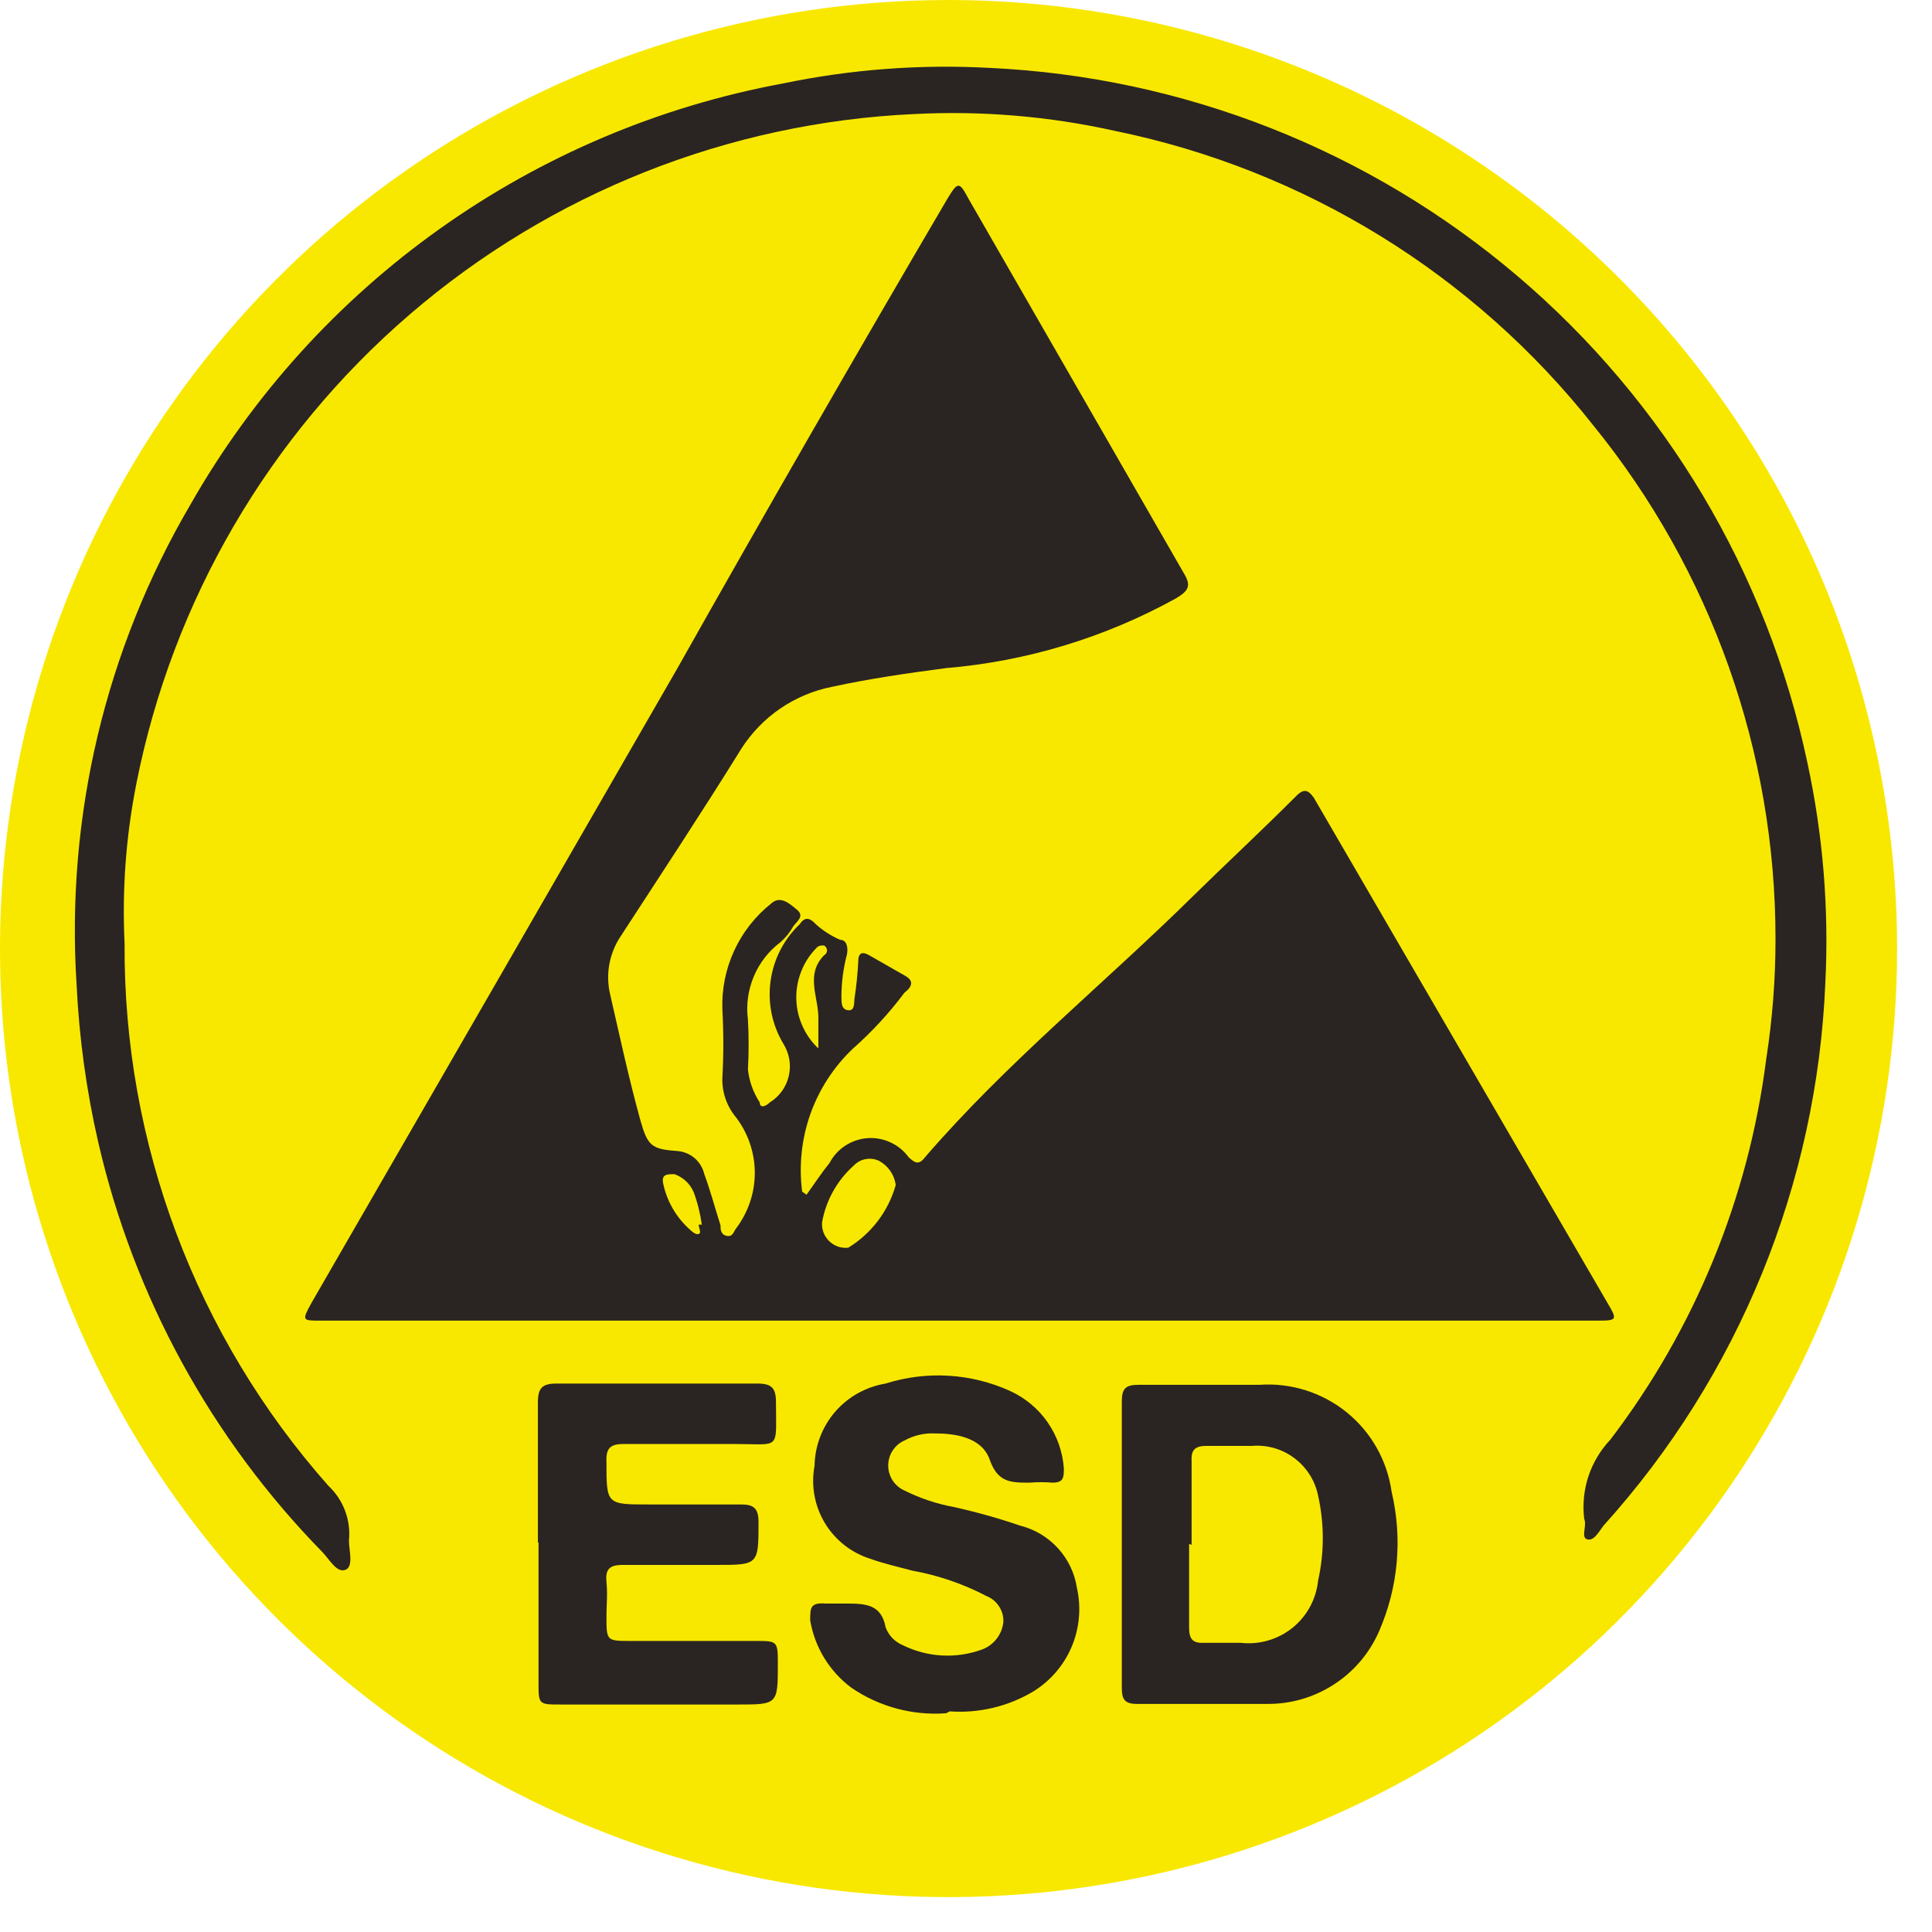
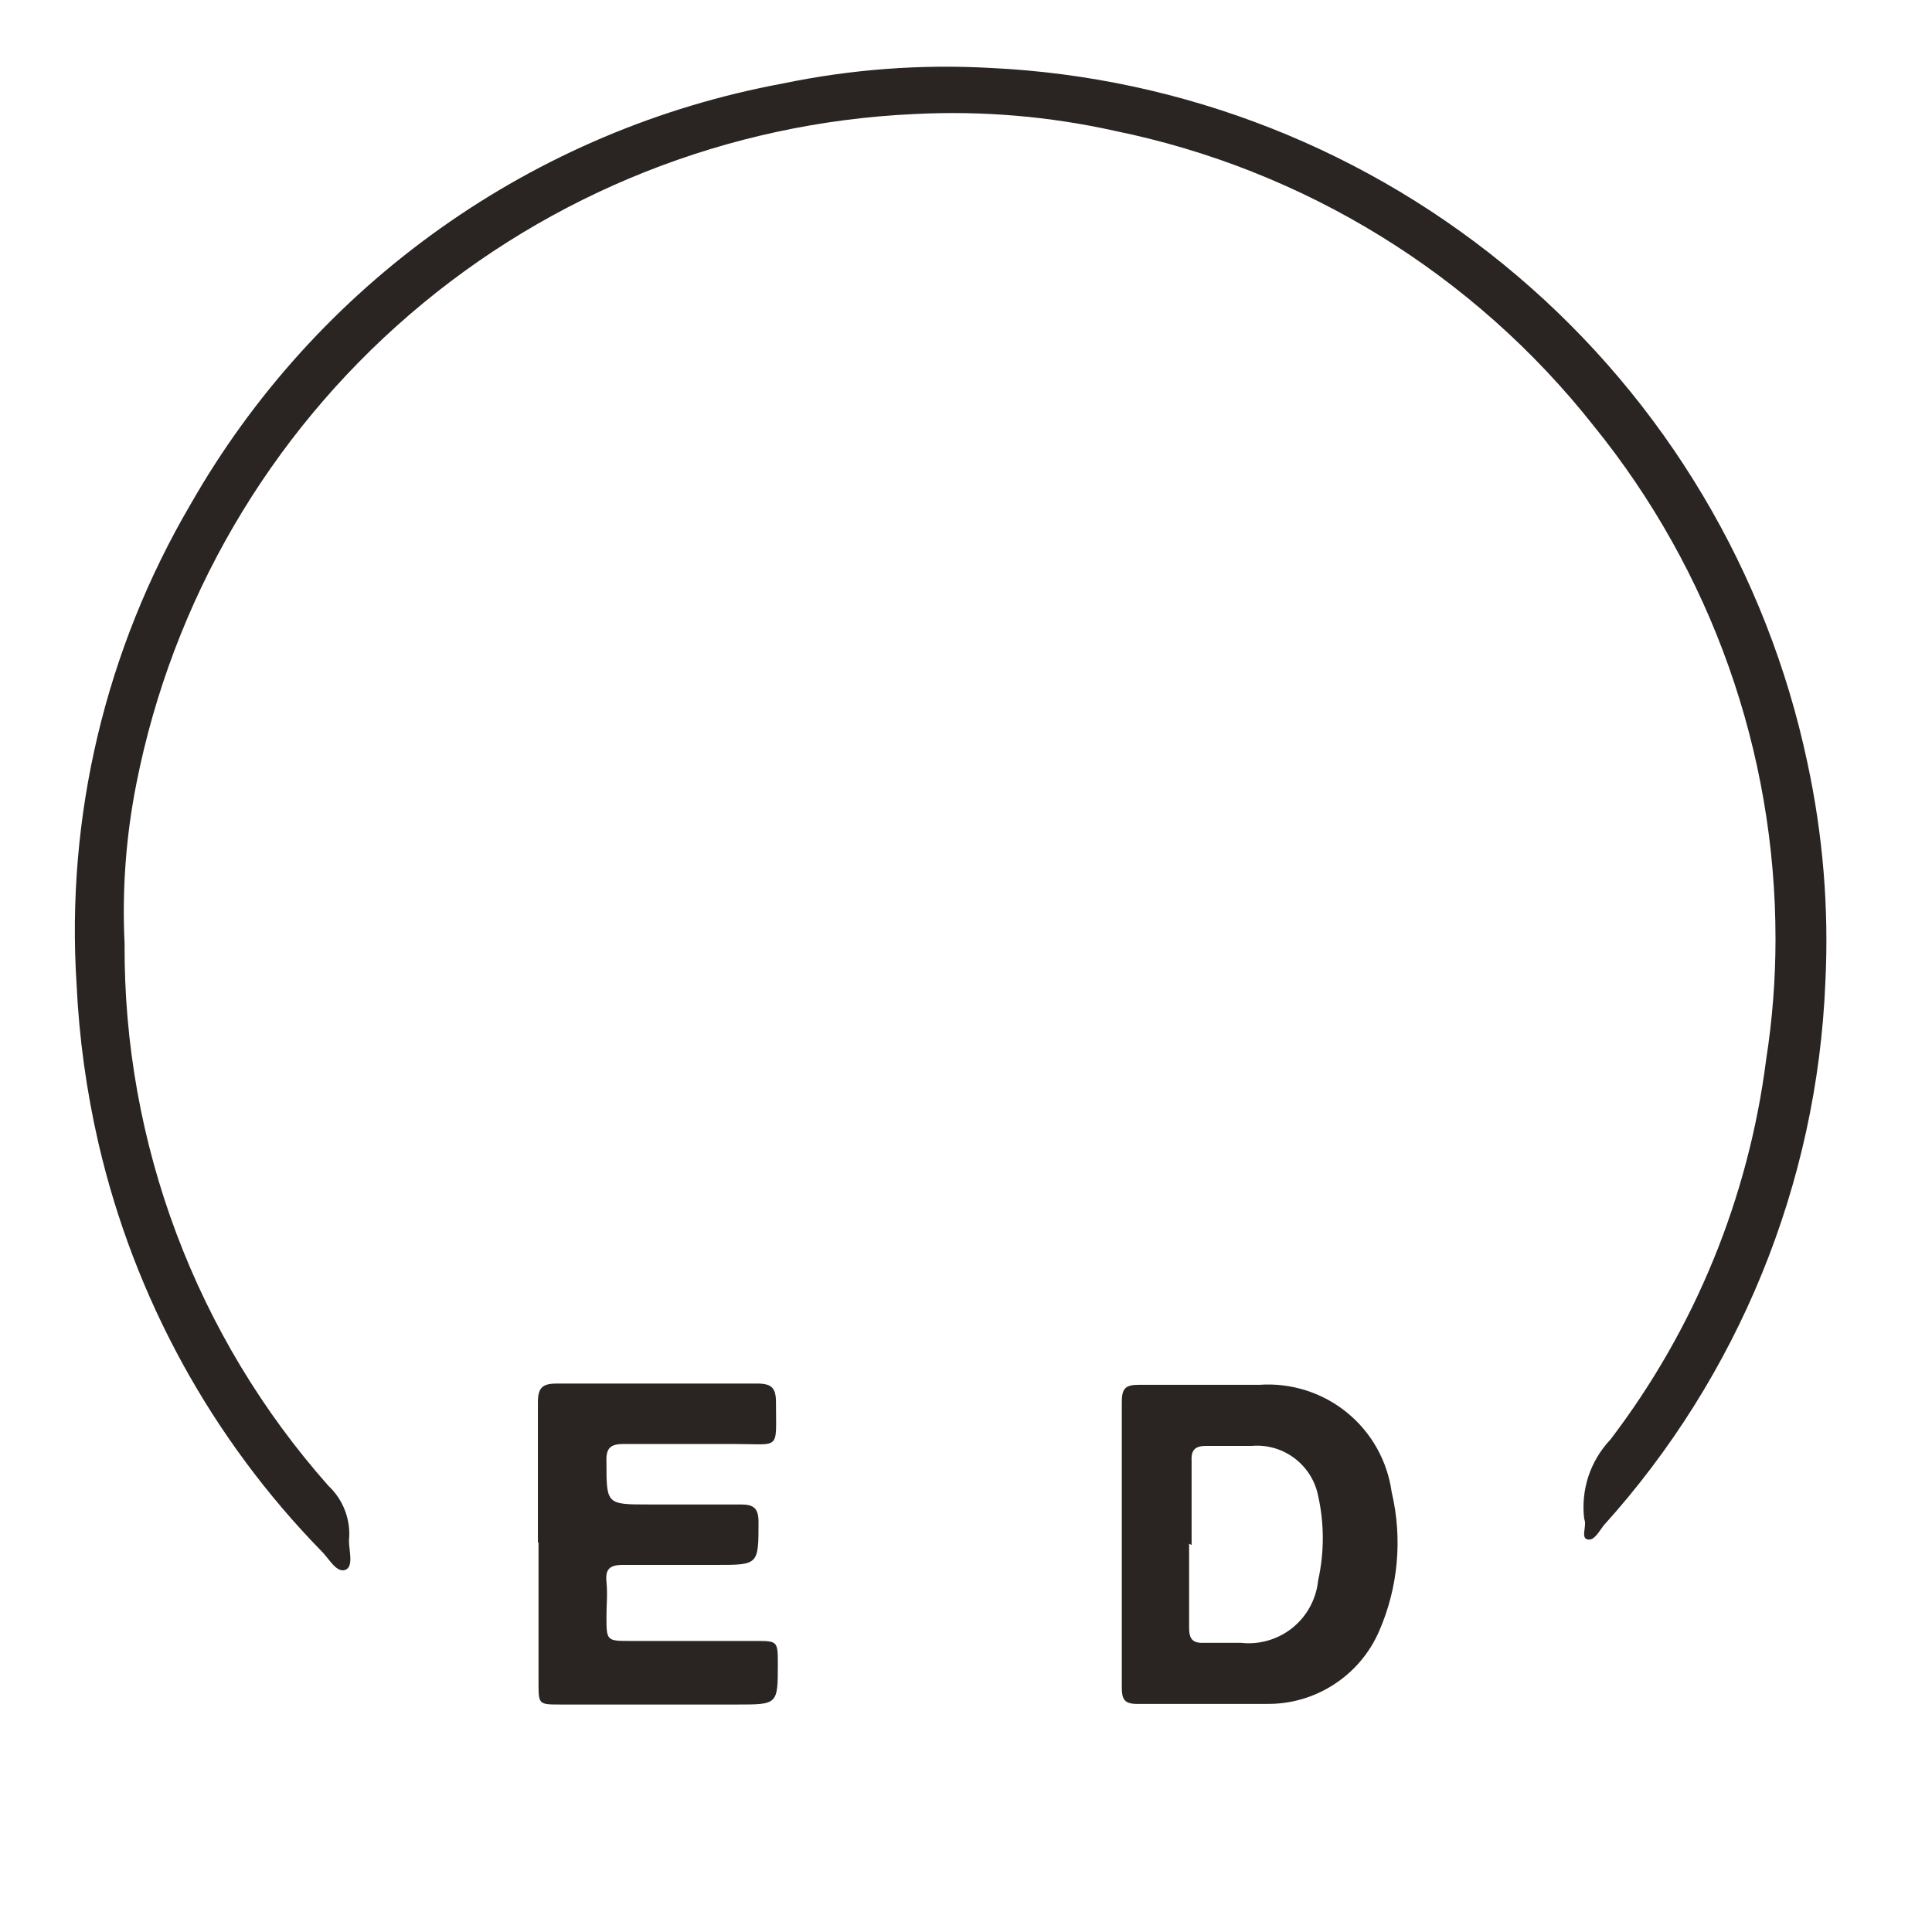
<svg xmlns="http://www.w3.org/2000/svg" width="31" height="31" viewBox="0 0 31 31" fill="none">
  <g clip-path="url(#clip0_1219_1846)">
-     <path d="M30.44 15.22C30.44 18.23 29.547 21.173 27.875 23.676C26.203 26.179 23.826 28.13 21.044 29.281C18.263 30.433 15.203 30.735 12.251 30.148C9.298 29.56 6.586 28.111 4.458 25.982C2.329 23.854 0.88 21.142 0.292 18.189C-0.295 15.237 0.007 12.177 1.159 9.396C2.311 6.614 4.261 4.237 6.764 2.565C9.267 0.893 12.21 0 15.22 0C19.256 0.003 23.125 1.607 25.979 4.461C28.833 7.314 30.437 11.184 30.44 15.22Z" fill="#F8E800" />
-     <path d="M11.261 19.65C11.236 19.472 11.193 19.298 11.131 19.13C11.102 19.063 11.06 19.002 11.007 18.952C10.953 18.902 10.89 18.864 10.821 18.84C10.701 18.84 10.611 18.84 10.641 18.99C10.702 19.281 10.857 19.544 11.081 19.74C11.081 19.74 11.161 19.82 11.211 19.8C11.261 19.78 11.211 19.71 11.211 19.65M13.131 16.84C13.131 16.64 13.131 16.49 13.131 16.33C13.131 15.99 12.921 15.64 13.221 15.33C13.235 15.322 13.248 15.311 13.256 15.297C13.265 15.283 13.27 15.267 13.27 15.25C13.27 15.233 13.265 15.217 13.256 15.203C13.248 15.189 13.235 15.178 13.221 15.17C13.171 15.17 13.131 15.17 13.091 15.22C12.985 15.33 12.903 15.46 12.85 15.603C12.796 15.746 12.771 15.898 12.778 16.05C12.784 16.202 12.822 16.352 12.888 16.489C12.953 16.627 13.046 16.749 13.161 16.85M14.371 19C14.358 18.923 14.328 18.849 14.283 18.785C14.238 18.721 14.179 18.668 14.111 18.63C14.044 18.596 13.968 18.585 13.894 18.598C13.82 18.61 13.753 18.646 13.701 18.7C13.434 18.938 13.254 19.258 13.191 19.61C13.186 19.666 13.194 19.722 13.213 19.775C13.233 19.827 13.264 19.875 13.304 19.914C13.344 19.953 13.392 19.983 13.445 20.002C13.498 20.02 13.555 20.026 13.611 20.02C13.981 19.794 14.252 19.437 14.371 19.02M12.941 19.17C13.071 18.99 13.181 18.82 13.311 18.66C13.37 18.547 13.457 18.452 13.564 18.382C13.671 18.313 13.794 18.271 13.921 18.262C14.048 18.253 14.175 18.277 14.29 18.331C14.406 18.384 14.506 18.467 14.581 18.57C14.681 18.66 14.741 18.7 14.841 18.57C16.151 17.05 17.711 15.79 19.131 14.39C19.671 13.86 20.231 13.34 20.771 12.8C20.911 12.65 20.981 12.66 21.081 12.8L25.801 20.92C25.951 21.17 25.941 21.19 25.661 21.19H5.131C4.851 21.19 4.841 21.19 5.001 20.9C6.961 17.507 8.917 14.113 10.871 10.72C12.291 8.2 13.734 5.69 15.201 3.19C15.371 2.91 15.391 2.91 15.541 3.19L18.991 9.19C19.121 9.4 19.071 9.48 18.871 9.6C17.733 10.229 16.476 10.611 15.181 10.72C14.571 10.8 13.951 10.89 13.351 11.02C13.052 11.079 12.769 11.198 12.518 11.37C12.267 11.542 12.054 11.763 11.891 12.02C11.271 13.02 10.611 14.02 9.961 15.02C9.869 15.156 9.807 15.31 9.777 15.472C9.748 15.634 9.753 15.8 9.791 15.96C9.941 16.61 10.081 17.27 10.271 17.96C10.391 18.39 10.451 18.44 10.881 18.47C10.981 18.48 11.075 18.521 11.15 18.587C11.226 18.654 11.278 18.742 11.301 18.84C11.401 19.11 11.471 19.38 11.561 19.66C11.561 19.72 11.561 19.81 11.661 19.83C11.761 19.85 11.771 19.76 11.811 19.71C12.005 19.454 12.111 19.142 12.111 18.82C12.111 18.498 12.005 18.186 11.811 17.93C11.661 17.751 11.582 17.523 11.591 17.29C11.611 16.927 11.611 16.563 11.591 16.2C11.579 15.875 11.643 15.553 11.779 15.257C11.914 14.962 12.117 14.703 12.371 14.5C12.521 14.36 12.671 14.5 12.791 14.6C12.911 14.7 12.791 14.78 12.731 14.86C12.676 14.958 12.605 15.046 12.521 15.12C12.332 15.262 12.185 15.452 12.094 15.67C12.003 15.888 11.97 16.126 12.001 16.36C12.016 16.626 12.016 16.893 12.001 17.16C12.021 17.349 12.087 17.531 12.191 17.69C12.191 17.79 12.291 17.75 12.351 17.69C12.427 17.643 12.493 17.581 12.546 17.509C12.598 17.436 12.636 17.353 12.656 17.266C12.677 17.178 12.68 17.088 12.665 16.999C12.65 16.911 12.618 16.826 12.571 16.75C12.389 16.448 12.316 16.093 12.364 15.744C12.411 15.395 12.576 15.073 12.831 14.83C12.911 14.71 12.991 14.72 13.091 14.83C13.206 14.934 13.338 15.018 13.481 15.08C13.581 15.08 13.611 15.19 13.591 15.31C13.531 15.535 13.501 15.767 13.501 16C13.501 16.09 13.501 16.2 13.611 16.21C13.721 16.22 13.701 16.09 13.711 16.02C13.741 15.825 13.761 15.628 13.771 15.43C13.771 15.29 13.831 15.26 13.951 15.33L14.511 15.65C14.661 15.73 14.651 15.82 14.511 15.93C14.266 16.258 13.988 16.559 13.681 16.83C13.376 17.121 13.143 17.48 13.002 17.878C12.862 18.276 12.817 18.701 12.871 19.12" fill="#2A2522" />
    <path d="M1.999 15.14C1.98 18.344 3.145 21.442 5.269 23.84C5.388 23.951 5.48 24.089 5.537 24.241C5.594 24.394 5.616 24.558 5.599 24.72C5.599 24.88 5.679 25.14 5.539 25.19C5.399 25.24 5.279 25.01 5.169 24.9C3.393 23.084 2.151 20.815 1.579 18.34C1.387 17.506 1.27 16.655 1.229 15.8C1.055 13.105 1.692 10.419 3.059 8.09C4.056 6.341 5.423 4.831 7.064 3.666C8.705 2.5 10.58 1.706 12.559 1.34C13.654 1.112 14.773 1.028 15.889 1.09C18.999 1.237 21.972 2.409 24.344 4.425C26.716 6.44 28.353 9.185 28.999 12.23C29.25 13.389 29.348 14.576 29.289 15.76C29.157 18.993 27.898 22.078 25.729 24.48C25.659 24.57 25.579 24.73 25.469 24.7C25.359 24.67 25.469 24.48 25.419 24.37C25.392 24.14 25.415 23.908 25.487 23.688C25.56 23.469 25.68 23.268 25.839 23.1C27.195 21.322 28.057 19.218 28.339 17C28.439 16.362 28.489 15.716 28.489 15.07C28.491 12.069 27.46 9.16 25.569 6.83C23.648 4.397 20.927 2.721 17.889 2.1C16.833 1.865 15.75 1.774 14.669 1.83C11.688 1.966 8.837 3.098 6.575 5.045C4.312 6.992 2.768 9.642 2.189 12.57C2.021 13.416 1.957 14.279 1.999 15.14Z" fill="#2A2522" />
    <path d="M19.08 24.77V26.12C19.08 26.29 19.13 26.37 19.32 26.36H19.91C20.057 26.377 20.206 26.364 20.349 26.322C20.491 26.281 20.623 26.212 20.739 26.119C20.854 26.026 20.95 25.911 21.02 25.781C21.091 25.65 21.135 25.507 21.15 25.36C21.25 24.912 21.25 24.448 21.15 24C21.102 23.76 20.967 23.546 20.772 23.399C20.577 23.251 20.334 23.18 20.09 23.2H19.36C19.18 23.2 19.11 23.26 19.12 23.44V24.79M18 24.79C18 24.02 18 23.25 18 22.49C18 22.28 18.06 22.22 18.27 22.22H20.21C20.715 22.185 21.216 22.343 21.609 22.662C22.003 22.981 22.26 23.438 22.33 23.94C22.506 24.685 22.436 25.468 22.13 26.17C21.978 26.522 21.725 26.821 21.402 27.029C21.08 27.238 20.704 27.346 20.32 27.34C19.63 27.34 18.93 27.34 18.24 27.34C18.04 27.34 18 27.26 18 27.08C18 26.69 18 26.3 18 25.91V24.79Z" fill="#2A2522" />
-     <path d="M15.18 27.49C14.642 27.53 14.105 27.385 13.66 27.08C13.309 26.818 13.073 26.432 13 26C13 25.8 13 25.71 13.25 25.73H13.56C13.87 25.73 14.14 25.73 14.21 26.11C14.234 26.175 14.271 26.235 14.319 26.285C14.368 26.334 14.426 26.374 14.49 26.4C14.685 26.495 14.896 26.551 15.113 26.563C15.329 26.575 15.546 26.543 15.75 26.47C15.845 26.436 15.929 26.376 15.991 26.296C16.053 26.216 16.091 26.121 16.1 26.02C16.102 25.932 16.078 25.846 16.029 25.773C15.981 25.7 15.912 25.643 15.83 25.61C15.453 25.413 15.049 25.275 14.63 25.2C14.41 25.14 14.18 25.09 13.96 25.01C13.655 24.913 13.397 24.708 13.233 24.434C13.069 24.159 13.011 23.834 13.07 23.52C13.075 23.201 13.192 22.895 13.4 22.653C13.609 22.412 13.895 22.252 14.21 22.2C14.868 21.991 15.581 22.034 16.21 22.32C16.451 22.431 16.659 22.604 16.81 22.822C16.961 23.04 17.051 23.295 17.07 23.56C17.07 23.7 17.07 23.79 16.89 23.79C16.767 23.78 16.643 23.78 16.52 23.79C16.22 23.79 16.01 23.79 15.88 23.42C15.75 23.05 15.3 23 15 23C14.833 22.992 14.667 23.03 14.52 23.11C14.441 23.144 14.373 23.2 14.325 23.272C14.277 23.344 14.252 23.429 14.252 23.515C14.252 23.601 14.277 23.686 14.325 23.758C14.373 23.83 14.441 23.886 14.52 23.92C14.767 24.042 15.029 24.13 15.3 24.18C15.662 24.26 16.019 24.36 16.37 24.48C16.603 24.538 16.814 24.665 16.976 24.843C17.138 25.02 17.244 25.242 17.28 25.48C17.351 25.795 17.321 26.125 17.196 26.422C17.07 26.72 16.855 26.971 16.58 27.14C16.177 27.381 15.709 27.493 15.24 27.46" fill="#2A2522" />
    <path d="M8.631 24.75C8.631 24 8.631 23.25 8.631 22.5C8.631 22.27 8.701 22.2 8.931 22.2C10.001 22.2 11.081 22.2 12.151 22.2C12.381 22.2 12.451 22.27 12.451 22.5C12.451 23.28 12.531 23.17 11.801 23.17H10.001C9.791 23.17 9.721 23.24 9.731 23.46C9.731 24.14 9.731 24.14 10.411 24.14H11.891C12.091 24.14 12.171 24.2 12.171 24.42C12.171 25.11 12.171 25.11 11.491 25.11C10.991 25.11 10.491 25.11 9.991 25.11C9.781 25.11 9.711 25.18 9.731 25.38C9.751 25.58 9.731 25.75 9.731 25.93C9.731 26.33 9.731 26.33 10.121 26.33H12.121C12.471 26.33 12.481 26.33 12.481 26.69C12.481 27.35 12.481 27.35 11.831 27.35H9.001C8.641 27.35 8.641 27.35 8.641 27V24.75" fill="#2A2522" />
  </g>
  <defs>
    <clipPath id="clip0_1219_1846">
      <rect width="30.44" height="30.44" fill="white" />
    </clipPath>
  </defs>
</svg>